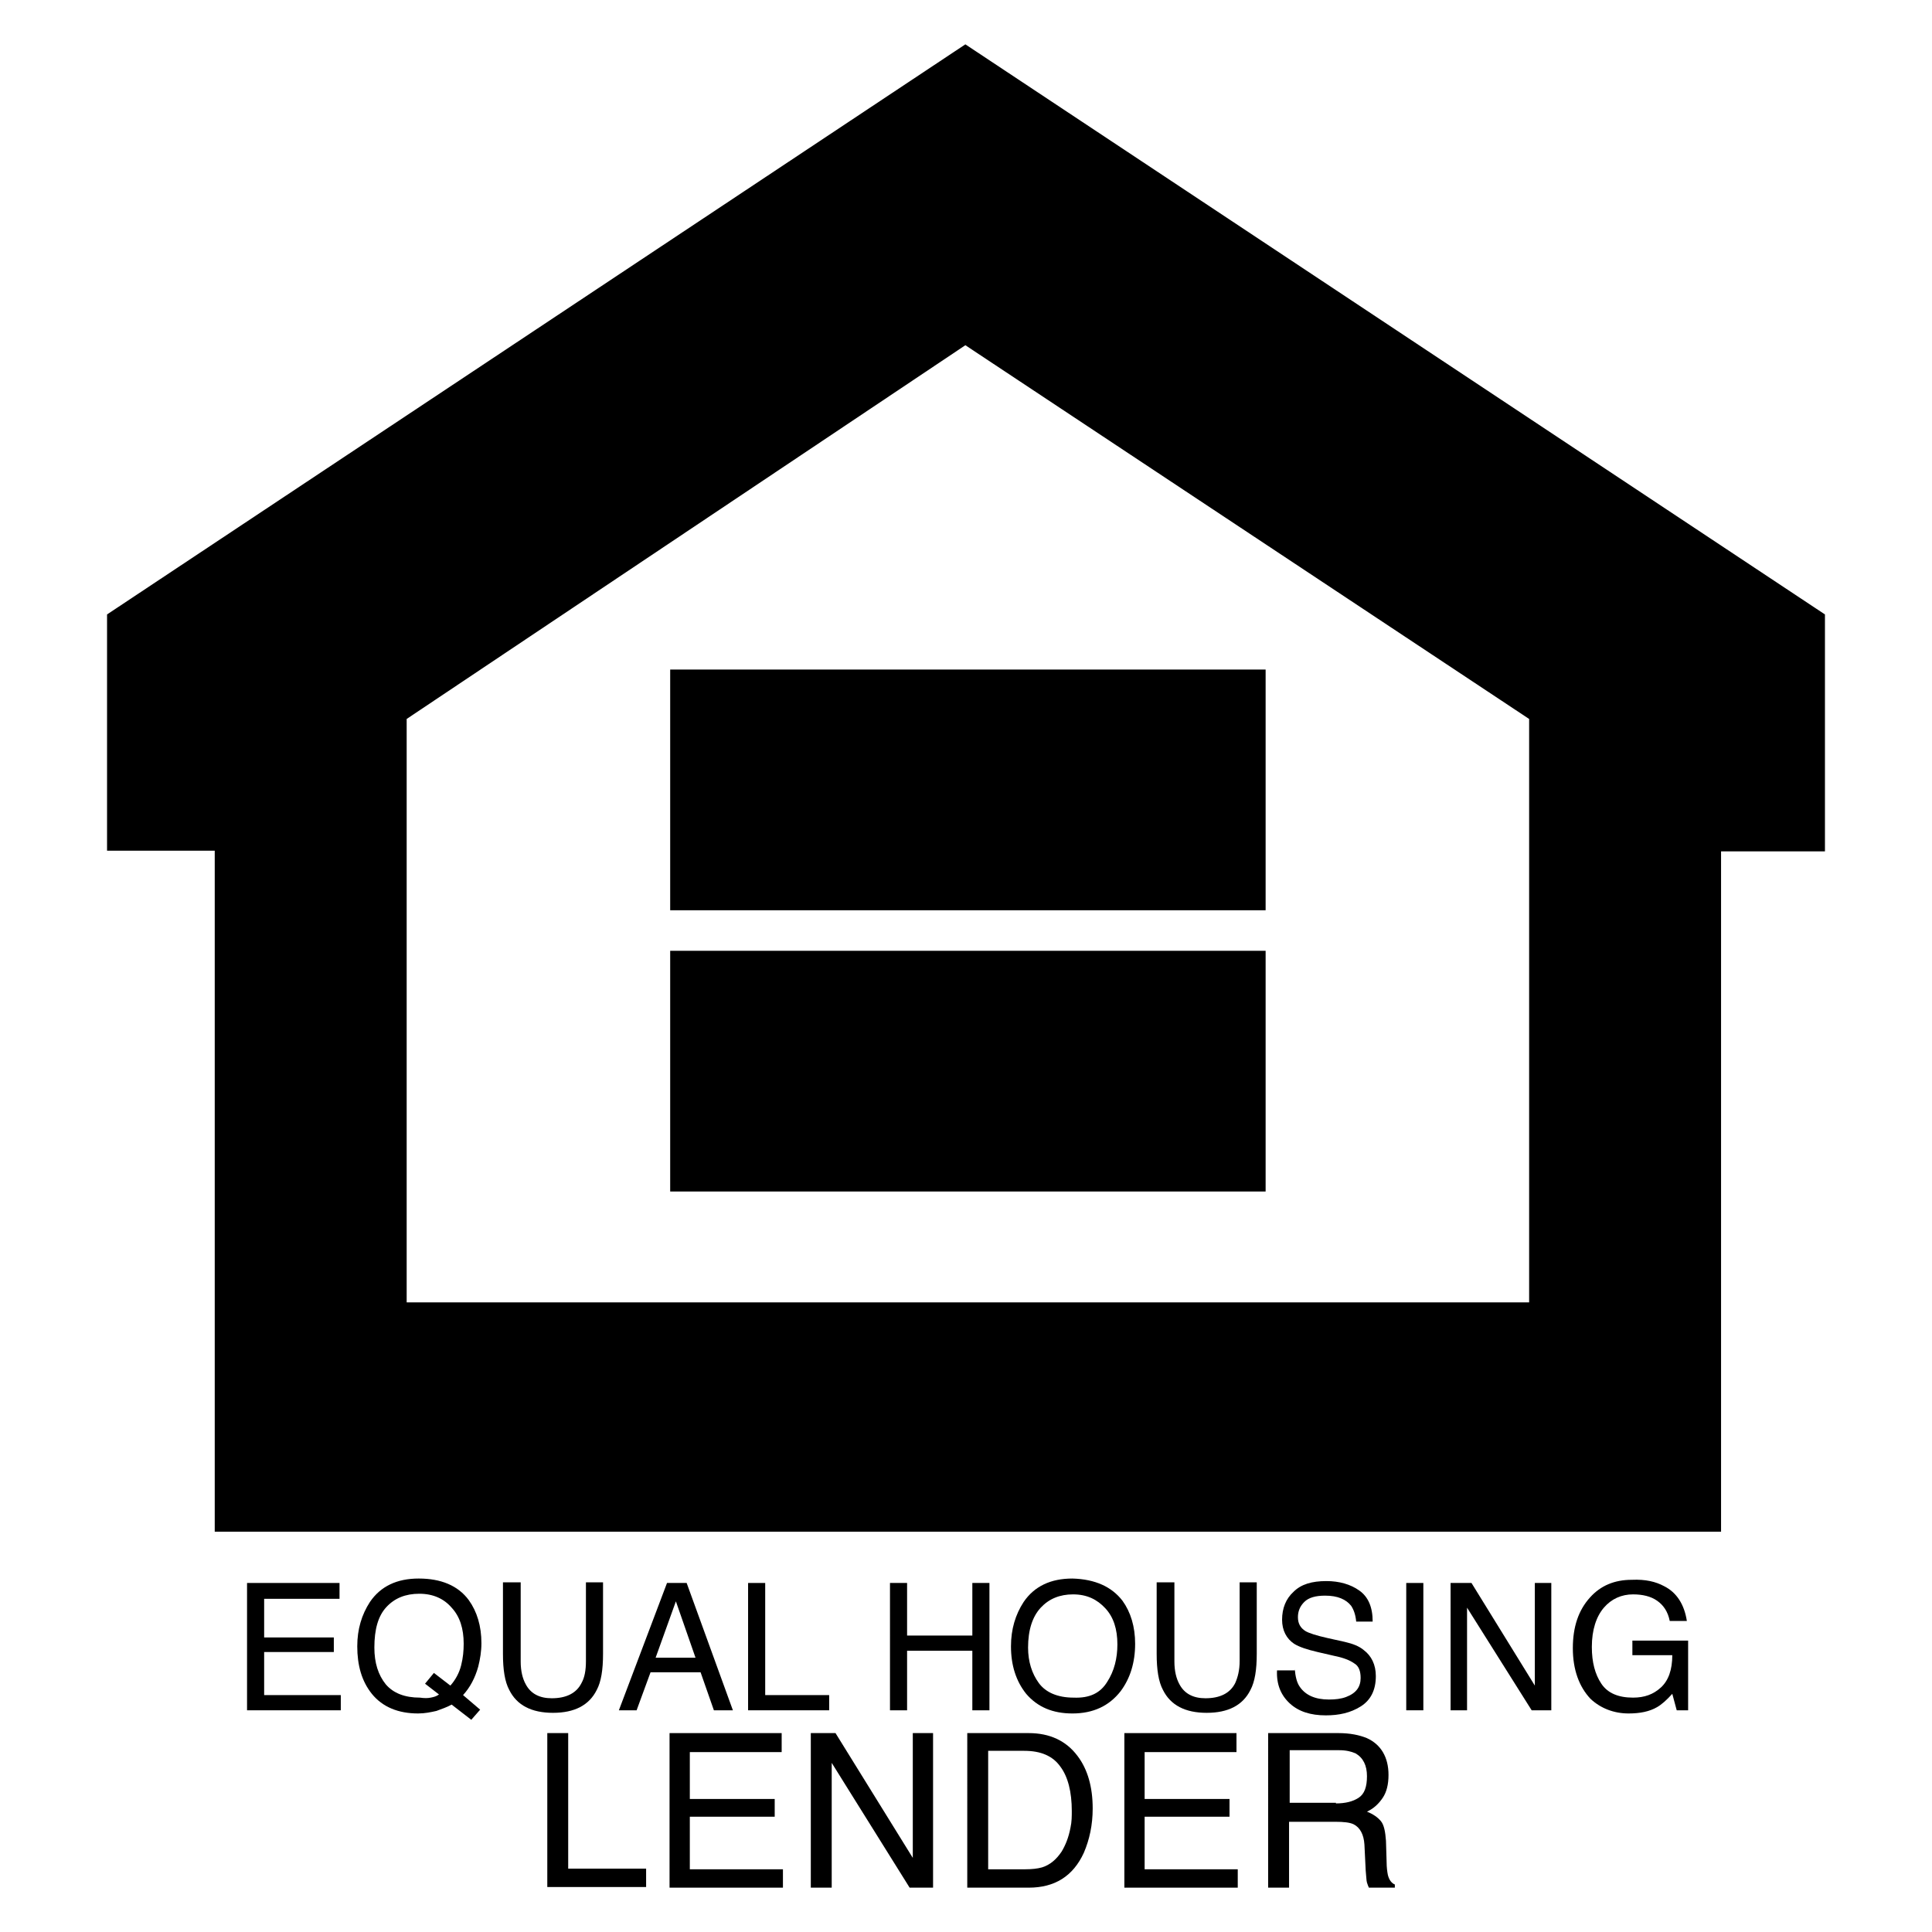
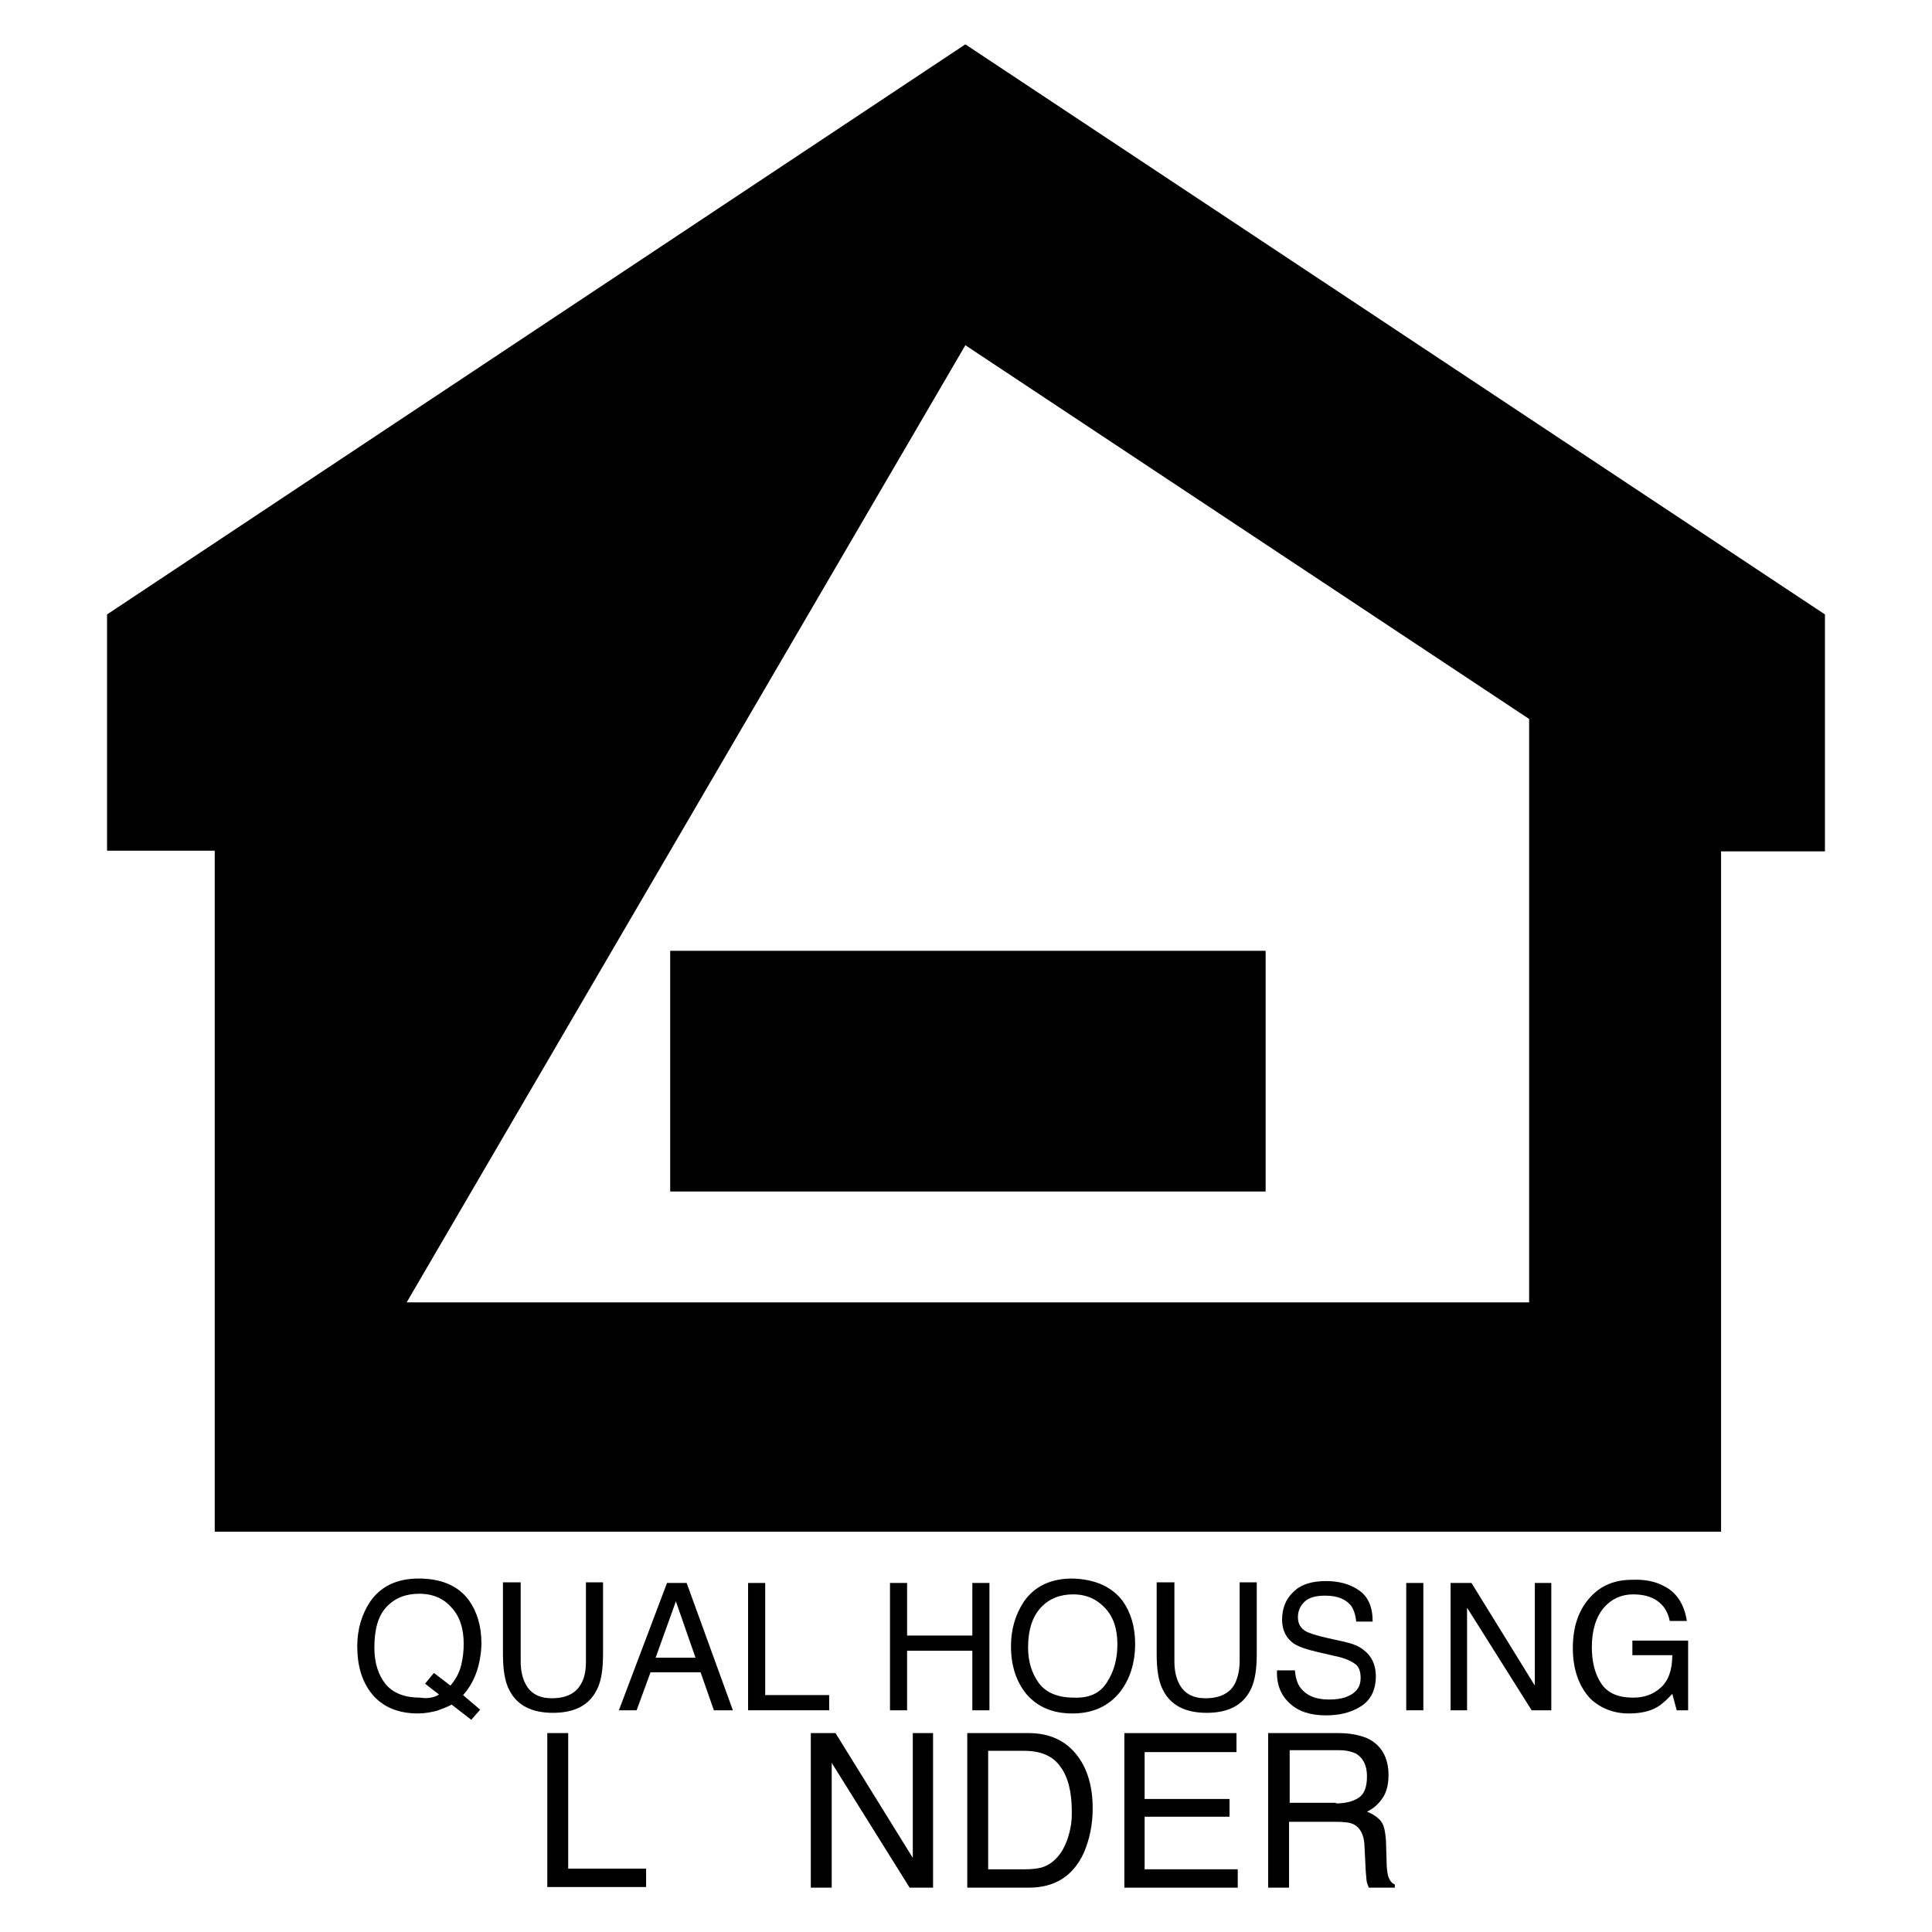
<svg xmlns="http://www.w3.org/2000/svg" version="1.1" id="Layer_1" x="0px" y="0px" viewBox="0 0 305 305" style="enable-background:new 0 0 305 305;" xml:space="preserve">
  <style type="text/css">
	.st0{fill:#D1D1D1;}
	.st1{fill:#231F20;}
	.st2{fill:#231F20;stroke:#FFFFFF;stroke-width:6;}
	.st3{fill:#FFFFFF;}
</style>
  <g>
    <g>
-       <path d="M288.1,97L152.4,7L16.9,97v37.3h17v107.5h237.8V134.4h16.4V97z M152.4,54.5l89,59v16.8l0,75.3H64.2v-92.1" />
+       <path d="M288.1,97L152.4,7L16.9,97v37.3h17v107.5h237.8V134.4h16.4V97z M152.4,54.5l89,59v16.8l0,75.3H64.2" />
      <rect x="105.8" y="150.1" width="94" height="38" />
-       <rect x="105.8" y="105.7" width="94" height="38" />
    </g>
    <g>
-       <path d="M39,249.9h14.6v2.5H41.7v6.1h11v2.3h-11v6.8h12.1v2.4H39V249.9z" />
      <path d="M75.8,269.9l-1.4,1.6l-3.1-2.4c-0.7,0.4-1.6,0.7-2.4,1c-0.9,0.2-1.8,0.4-2.9,0.4c-3.1,0-5.6-1-7.3-3.1    c-1.6-2-2.3-4.5-2.3-7.5c0-2.7,0.7-5,2-7c1.7-2.5,4.3-3.7,7.7-3.7c3.5,0,6.2,1.1,7.9,3.4c1.3,1.8,2,4.1,2,6.8    c0,1.3-0.2,2.5-0.5,3.7c-0.5,1.8-1.3,3.3-2.4,4.5L75.8,269.9z M68,268c0.5-0.1,0.9-0.2,1.3-0.5l-2.2-1.7l1.4-1.7l2.6,2    c0.8-0.9,1.4-2,1.7-3.2c0.3-1.2,0.4-2.3,0.4-3.4c0-2.4-0.6-4.3-1.9-5.7c-1.2-1.4-2.9-2.2-5.1-2.2c-2.2,0-3.9,0.7-5.2,2.1    c-1.3,1.4-1.9,3.5-1.9,6.4c0,2.4,0.6,4.3,1.8,5.8c1.2,1.4,3,2.1,5.4,2.1C67,268.1,67.5,268.1,68,268z" />
      <path d="M82.2,249.9v12.4c0,1.5,0.3,2.7,0.8,3.6c0.8,1.5,2.2,2.2,4.1,2.2c2.3,0,3.9-0.8,4.7-2.4c0.5-0.9,0.7-2,0.7-3.5v-12.4h2.7    v11.3c0,2.5-0.3,4.4-1,5.7c-1.2,2.4-3.5,3.6-6.9,3.6s-5.7-1.2-6.9-3.6c-0.7-1.3-1-3.2-1-5.7v-11.3H82.2z" />
      <path d="M105.3,249.9h3.1l7.3,20.1h-3l-2.1-6h-7.9l-2.2,6h-2.8L105.3,249.9z M109.8,261.7l-3.1-8.9l-3.2,8.9H109.8z" />
      <path d="M118.1,249.9h2.7v17.7h10.1v2.4h-12.8V249.9z" />
      <path d="M140.5,249.9h2.7v8.3h10.3v-8.3h2.7V270h-2.7v-9.4h-10.3v9.4h-2.7V249.9z" />
      <path d="M177.2,252.7c1.3,1.8,2,4.1,2,6.8c0,3-0.8,5.5-2.3,7.5c-1.8,2.3-4.3,3.5-7.6,3.5c-3.1,0-5.5-1-7.3-3.1    c-1.6-2-2.4-4.5-2.4-7.5c0-2.7,0.7-5,2-7c1.7-2.5,4.3-3.7,7.7-3.7C172.9,249.3,175.5,250.5,177.2,252.7z M174.8,265.5    c1.1-1.7,1.6-3.7,1.6-5.9c0-2.4-0.6-4.3-1.9-5.7s-2.9-2.2-5.1-2.2c-2.1,0-3.8,0.7-5.1,2.1s-2,3.5-2,6.3c0,2.2,0.6,4.1,1.7,5.6    c1.1,1.5,3,2.3,5.5,2.3C172,268.1,173.7,267.3,174.8,265.5z" />
      <path d="M185.4,249.9v12.4c0,1.5,0.3,2.7,0.8,3.6c0.8,1.5,2.2,2.2,4.1,2.2c2.3,0,3.9-0.8,4.7-2.4c0.4-0.9,0.7-2,0.7-3.5v-12.4h2.7    v11.3c0,2.5-0.3,4.4-1,5.7c-1.2,2.4-3.5,3.6-6.9,3.6s-5.7-1.2-6.9-3.6c-0.7-1.3-1-3.2-1-5.7v-11.3H185.4z" />
      <path d="M204.4,263.5c0.1,1.1,0.3,2.1,0.8,2.8c0.9,1.3,2.4,2,4.6,2c1,0,1.9-0.1,2.7-0.4c1.6-0.6,2.3-1.6,2.3-3    c0-1.1-0.3-1.9-1-2.3c-0.7-0.5-1.7-0.9-3.2-1.2l-2.6-0.6c-1.7-0.4-2.9-0.8-3.7-1.3c-1.2-0.8-1.9-2.1-1.9-3.8    c0-1.8,0.6-3.3,1.8-4.4c1.2-1.2,2.9-1.7,5.2-1.7c2,0,3.8,0.5,5.2,1.5s2.1,2.6,2.1,4.9h-2.6c-0.1-1.1-0.4-1.9-0.8-2.5    c-0.8-1-2.1-1.6-4.1-1.6c-1.5,0-2.6,0.3-3.3,1s-1,1.5-1,2.4c0,1,0.4,1.7,1.2,2.2c0.5,0.3,1.7,0.7,3.5,1.1l2.7,0.6    c1.3,0.3,2.3,0.7,3,1.3c1.2,0.9,1.9,2.3,1.9,4.1c0,2.2-0.8,3.8-2.4,4.8c-1.6,1-3.4,1.4-5.5,1.4c-2.4,0-4.3-0.6-5.7-1.9    c-1.4-1.3-2.1-3-2-5.2H204.4z" />
      <path d="M222,249.9h2.7V270H222V249.9z" />
      <path d="M229.1,249.9h3.2l10,16.2v-16.2h2.6V270h-3.1l-10.2-16.2V270h-2.6V249.9z" />
      <path d="M262.7,250.4c2,1,3.2,2.9,3.6,5.5h-2.7c-0.3-1.5-1-2.5-2-3.2s-2.3-1-3.8-1c-1.8,0-3.4,0.7-4.6,2.1    c-1.2,1.4-1.9,3.5-1.9,6.2c0,2.4,0.5,4.3,1.5,5.8s2.7,2.2,5,2.2c1.8,0,3.2-0.5,4.4-1.6c1.2-1.1,1.8-2.8,1.8-5.1h-6.3v-2.3h8.8V270    h-1.8l-0.7-2.6c-0.9,1-1.7,1.7-2.4,2.1c-1.2,0.7-2.7,1-4.5,1c-2.3,0-4.4-0.8-6-2.3c-1.8-1.9-2.8-4.6-2.8-8c0-3.4,0.9-6,2.7-8    c1.7-1.9,3.9-2.8,6.6-2.8C259.8,249.3,261.4,249.7,262.7,250.4z" />
      <path d="M86.4,273.6h3.3V295H102v2.9H86.4V273.6z" />
-       <path d="M105.7,273.6h17.7v3h-14.5v7.4h13.4v2.8h-13.4v8.3h14.7v2.9h-17.9V273.6z" />
      <path d="M128,273.6h3.9l12.2,19.7v-19.7h3.2V298h-3.7l-12.3-19.7V298H128V273.6z" />
      <path d="M152.7,273.6h9.7c3.3,0,5.9,1.2,7.7,3.6c1.6,2.1,2.4,4.9,2.4,8.3c0,2.6-0.5,4.9-1.4,7c-1.7,3.7-4.6,5.5-8.7,5.5h-9.7    V273.6z M161.8,295.1c1.1,0,2-0.1,2.7-0.3c1.3-0.4,2.3-1.3,3.1-2.5c0.6-1,1.1-2.2,1.4-3.8c0.2-0.9,0.2-1.8,0.2-2.6    c0-3-0.6-5.4-1.8-7c-1.2-1.7-3.1-2.5-5.7-2.5h-5.7v18.7H161.8z" />
      <path d="M177.5,273.6h17.7v3h-14.5v7.4h13.4v2.8h-13.4v8.3h14.7v2.9h-17.9V273.6z" />
      <path d="M200.2,273.6h11.1c1.8,0,3.3,0.3,4.5,0.8c2.2,1,3.4,3,3.4,5.8c0,1.5-0.3,2.7-0.9,3.6c-0.6,0.9-1.4,1.7-2.5,2.2    c1,0.4,1.7,0.9,2.2,1.5c0.5,0.6,0.7,1.7,0.8,3.1l0.1,3.3c0,0.9,0.1,1.6,0.2,2.1c0.2,0.8,0.6,1.3,1.1,1.5v0.5h-4.1    c-0.1-0.2-0.2-0.5-0.3-0.8s-0.1-1-0.2-1.9l-0.2-4.1c-0.1-1.6-0.7-2.7-1.7-3.2c-0.6-0.3-1.6-0.4-2.9-0.4h-7.3V298h-3.3V273.6z     M210.9,284.7c1.5,0,2.7-0.3,3.6-0.9c0.9-0.6,1.3-1.7,1.3-3.4c0-1.7-0.6-2.9-1.8-3.6c-0.7-0.3-1.5-0.5-2.6-0.5h-7.8v8.3H210.9z" />
    </g>
  </g>
</svg>